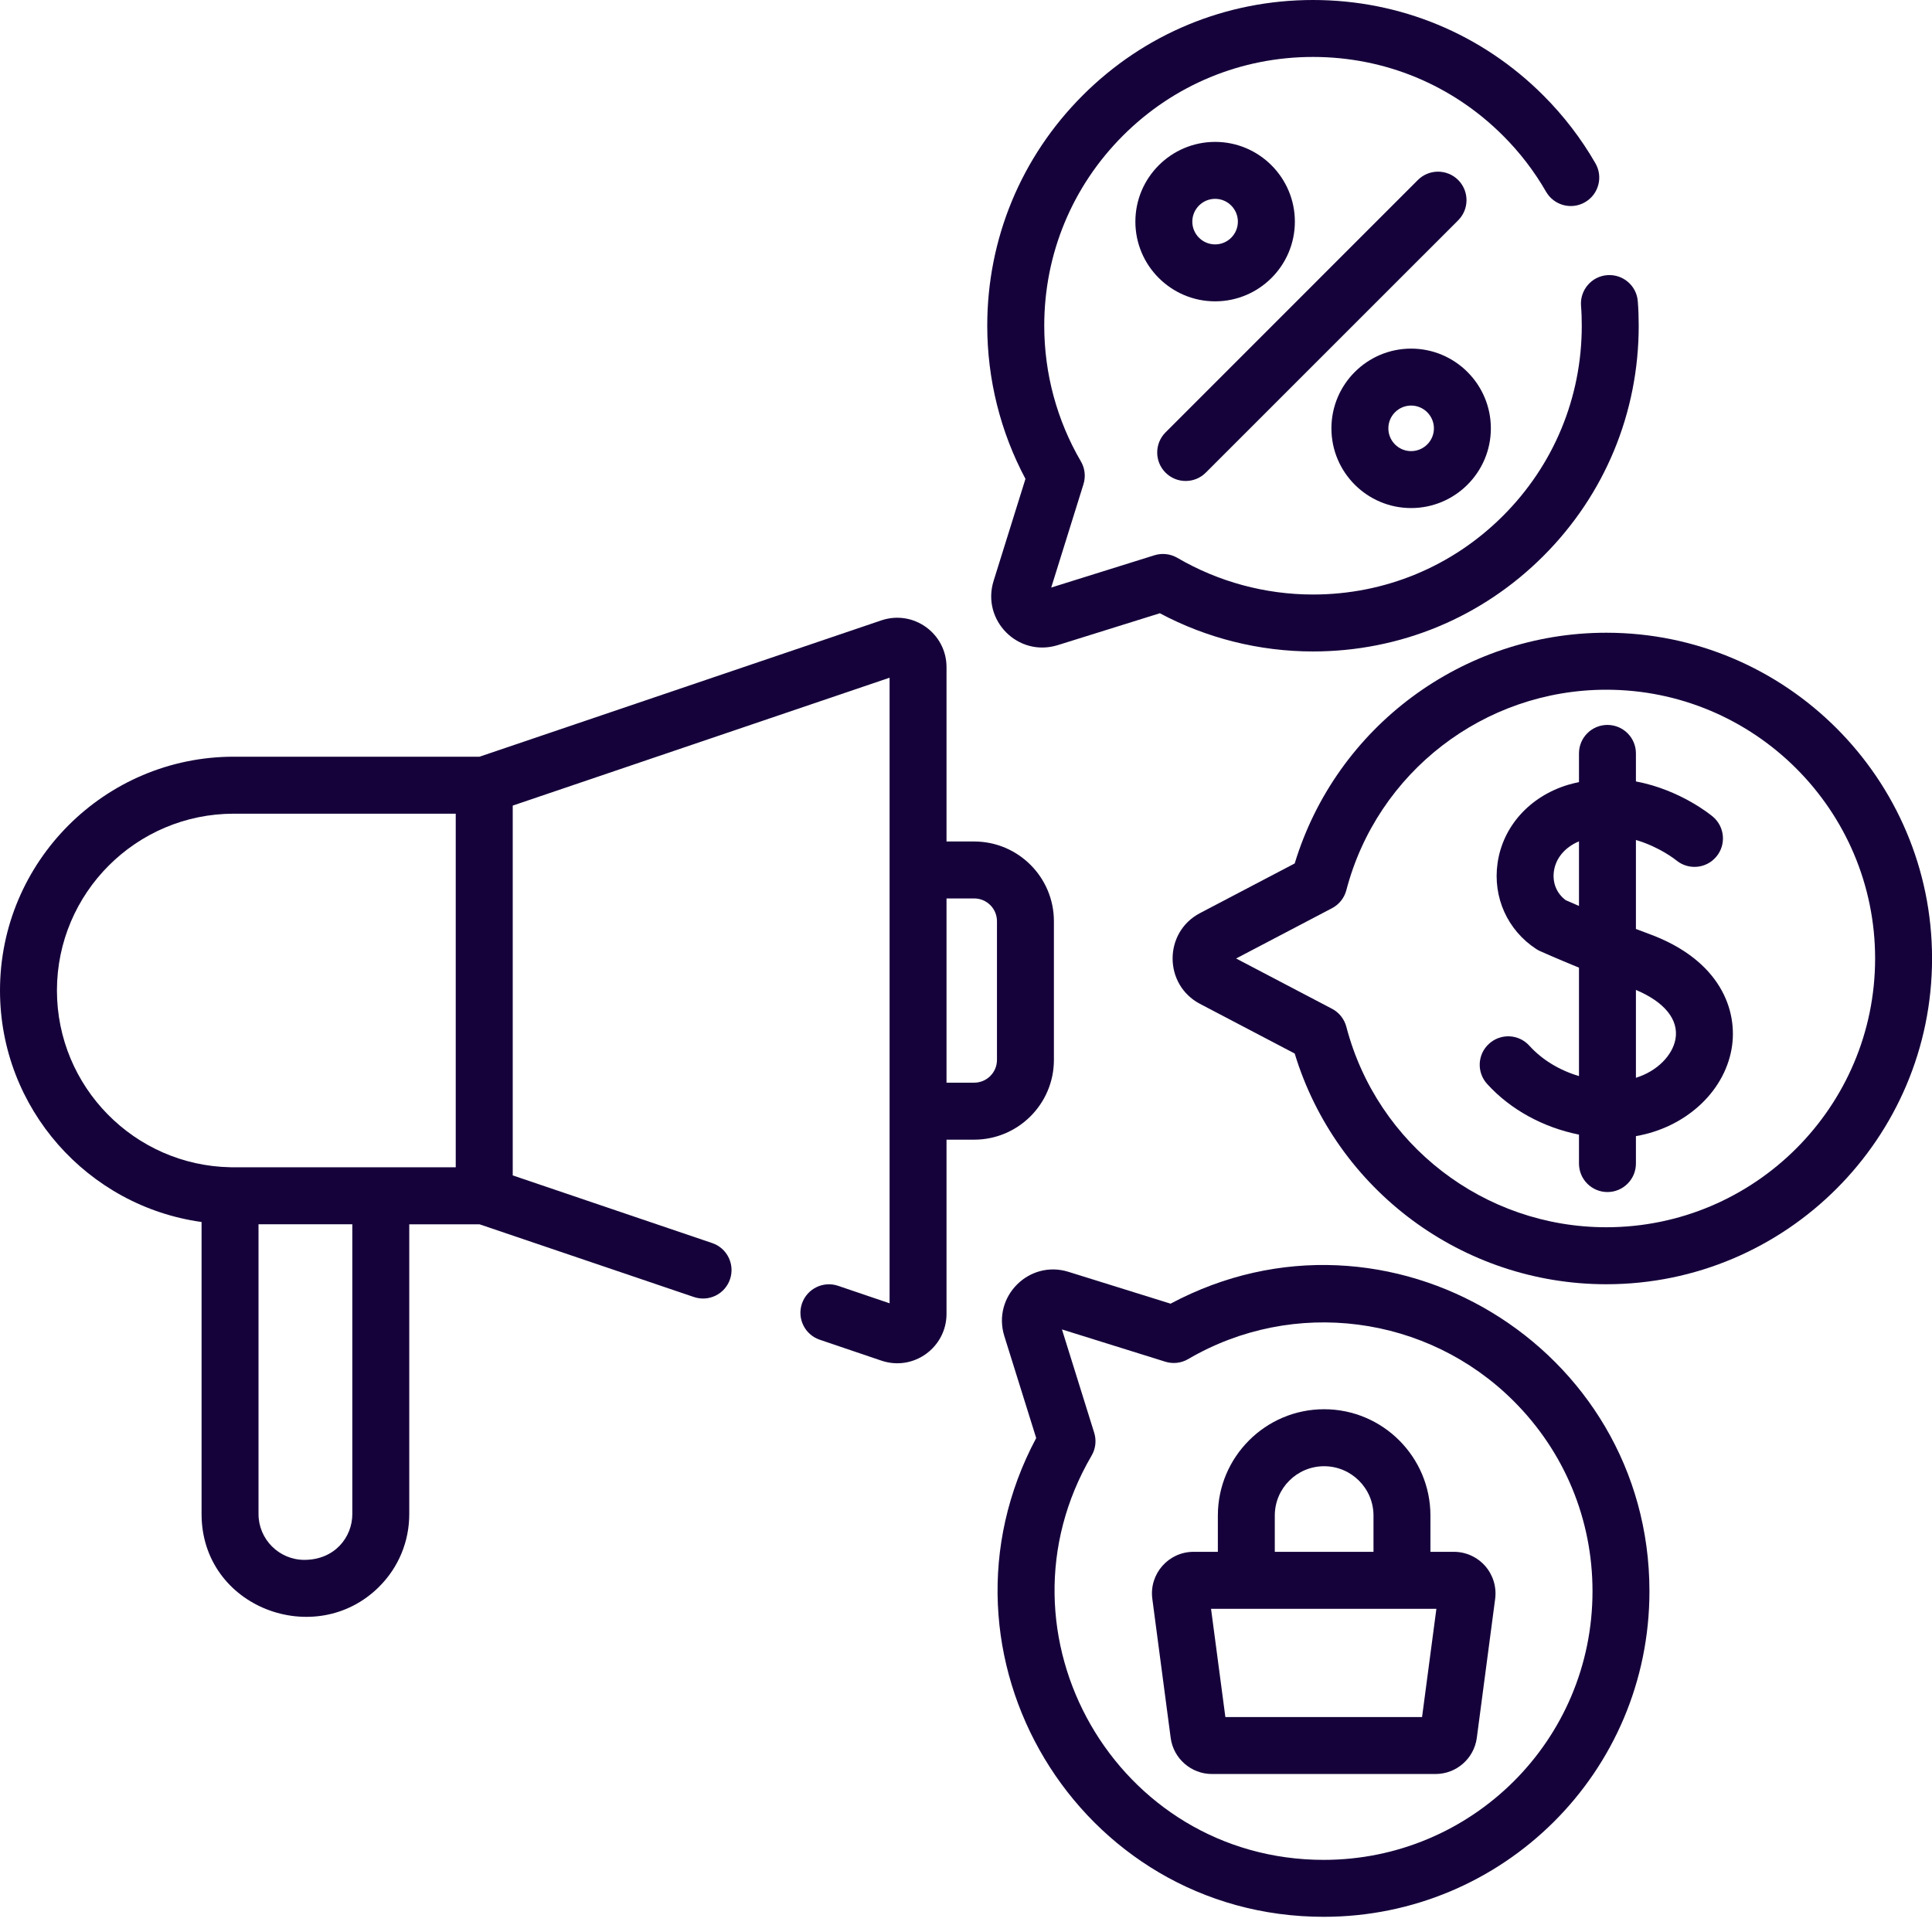
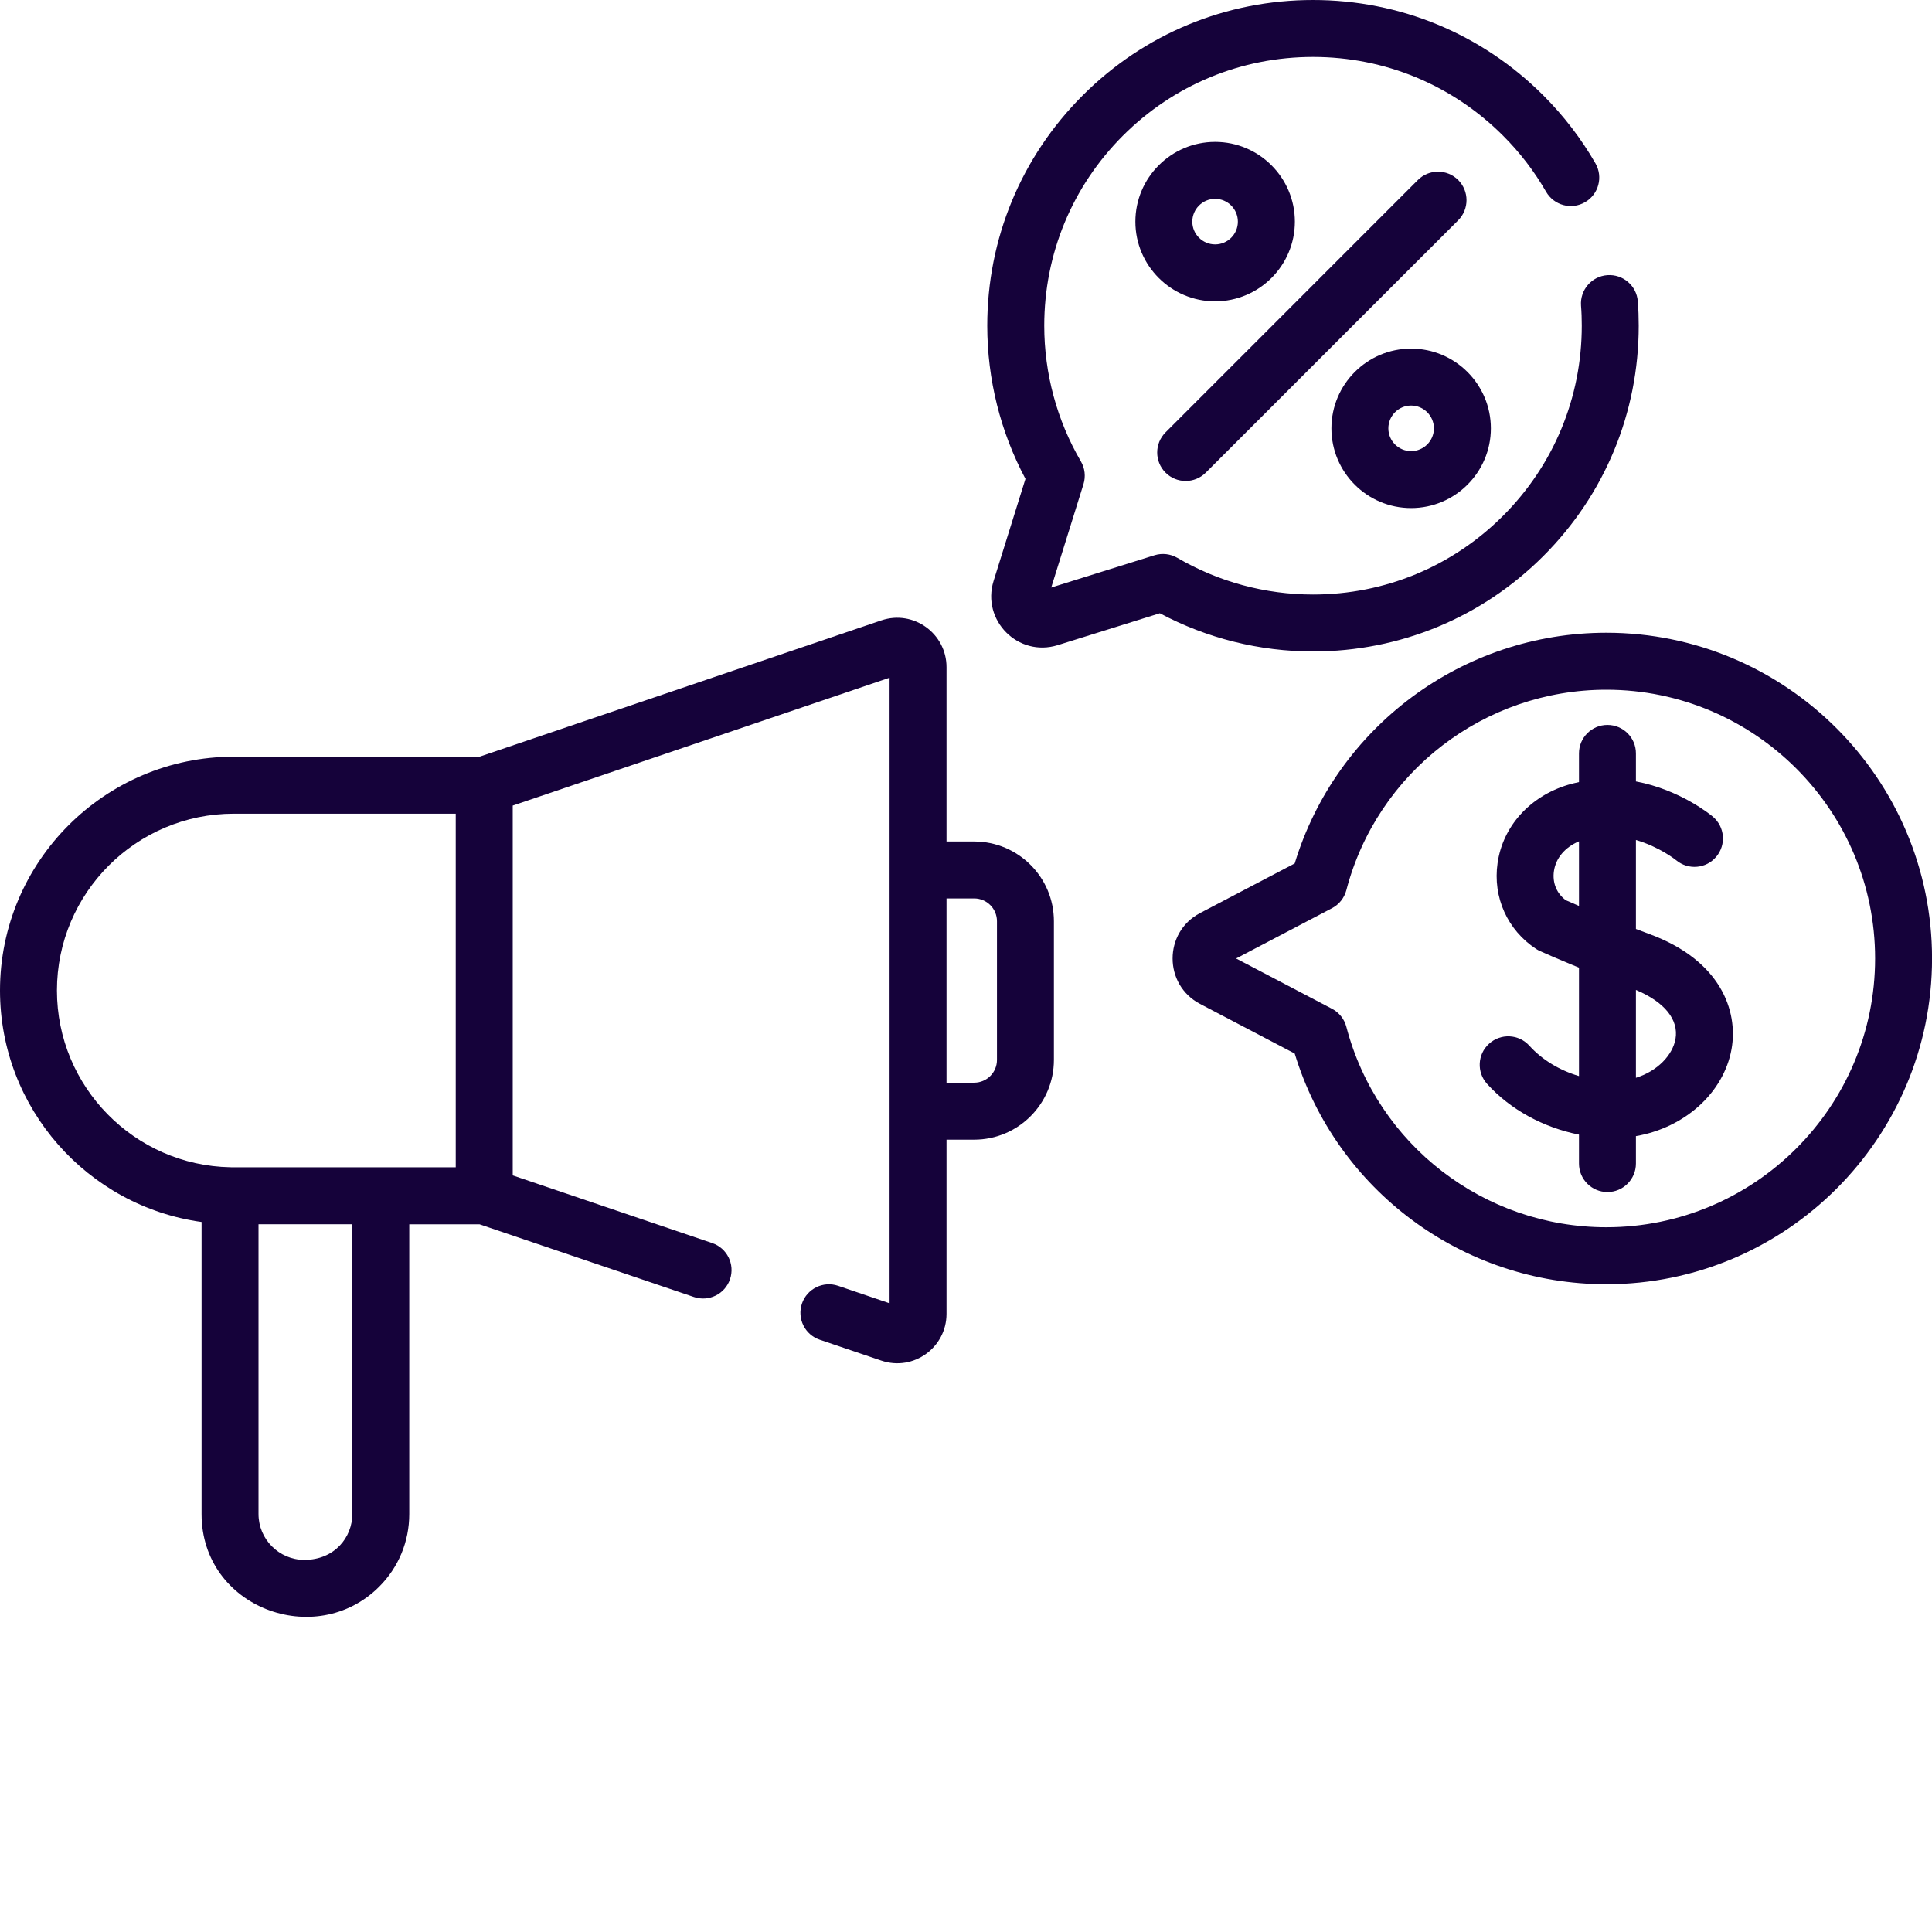
<svg xmlns="http://www.w3.org/2000/svg" width="36" height="36" viewBox="0 0 36 36" fill="none">
  <path d="M3.756 28.212C3.756 29.959 5.884 30.745 7.064 29.567C7.427 29.205 7.626 28.724 7.626 28.212V22.813H8.935L12.93 24.168C13.208 24.262 13.509 24.114 13.603 23.836C13.697 23.559 13.549 23.257 13.271 23.163L9.554 21.902V15.011L16.576 12.628V24.285L15.616 23.959C15.339 23.865 15.037 24.014 14.943 24.291C14.849 24.569 14.997 24.87 15.275 24.964L16.422 25.353C17.024 25.557 17.637 25.106 17.637 24.482V21.236H18.152C18.972 21.236 19.638 20.569 19.638 19.75V17.166C19.638 16.346 18.972 15.68 18.152 15.68H17.637V12.431C17.637 11.807 17.024 11.357 16.422 11.56L8.935 14.1H4.356C1.954 14.1 0 16.055 0 18.456C0 20.655 1.637 22.477 3.756 22.77V28.212ZM18.152 16.741C18.387 16.741 18.577 16.931 18.577 17.166V19.75C18.577 19.984 18.387 20.174 18.152 20.174H17.637V16.741H18.152ZM6.565 28.212C6.565 28.644 6.236 29.066 5.67 29.066C5.2 29.065 4.817 28.682 4.817 28.212V22.812H6.565L6.565 28.212ZM1.061 18.456C1.061 16.64 2.539 15.162 4.356 15.162H8.492V21.751C8.459 21.751 4.365 21.752 4.332 21.751C4.309 21.75 4.315 21.75 4.294 21.75C2.506 21.717 1.061 20.253 1.061 18.456Z" fill="#15023A" />
  <path d="M29.931 11.79C27.253 11.79 24.898 13.546 24.125 16.089L22.361 17.014C21.678 17.372 21.681 18.35 22.361 18.706L24.125 19.631C24.898 22.173 27.252 23.93 29.931 23.93C33.278 23.93 36.001 21.207 36.001 17.86C36.001 14.513 33.278 11.79 29.931 11.79ZM29.931 22.868C27.655 22.868 25.662 21.332 25.087 19.132C25.049 18.988 24.952 18.866 24.82 18.797L23.033 17.86L24.82 16.923C24.952 16.854 25.049 16.732 25.087 16.588C25.662 14.388 27.655 12.852 29.931 12.852C32.693 12.852 34.94 15.098 34.94 17.86C34.94 20.622 32.693 22.868 29.931 22.868Z" fill="#15023A" />
  <path d="M28.758 10.361C29.904 9.215 30.535 7.691 30.535 6.069C30.535 5.919 30.53 5.766 30.518 5.616C30.497 5.324 30.242 5.106 29.95 5.127C29.658 5.148 29.439 5.403 29.46 5.695C29.47 5.819 29.474 5.945 29.474 6.069C29.474 7.407 28.953 8.665 28.007 9.611C27.061 10.557 25.804 11.078 24.466 11.078C23.576 11.078 22.703 10.841 21.939 10.395C21.811 10.32 21.656 10.302 21.513 10.346L19.588 10.948L20.189 9.022C20.233 8.879 20.216 8.725 20.14 8.596C19.694 7.833 19.458 6.959 19.458 6.069C19.458 4.731 19.979 3.474 20.924 2.528C21.87 1.582 23.128 1.061 24.466 1.061C25.804 1.061 27.061 1.582 28.007 2.528C28.321 2.841 28.59 3.193 28.809 3.573C28.956 3.827 29.28 3.915 29.534 3.768C29.788 3.622 29.875 3.298 29.729 3.044C29.464 2.583 29.137 2.157 28.758 1.778C27.611 0.631 26.087 0 24.466 0C22.845 0 21.32 0.631 20.174 1.778C19.028 2.924 18.396 4.448 18.396 6.069C18.396 7.067 18.642 8.049 19.108 8.923L18.514 10.825C18.286 11.558 18.97 12.251 19.71 12.021L21.612 11.427C22.486 11.893 23.468 12.139 24.466 12.139C26.087 12.139 27.611 11.508 28.758 10.361Z" fill="#15023A" />
  <path d="M22.468 8.807L27.171 4.105C27.378 3.897 27.378 3.562 27.171 3.354C26.963 3.147 26.627 3.147 26.42 3.354L21.718 8.057C21.511 8.264 21.511 8.6 21.718 8.807C21.925 9.014 22.261 9.014 22.468 8.807Z" fill="#15023A" />
  <path d="M24.128 4.13C24.128 3.311 23.461 2.644 22.642 2.644C21.823 2.644 21.156 3.311 21.156 4.13C21.156 4.949 21.823 5.615 22.642 5.615C23.461 5.615 24.128 4.949 24.128 4.13ZM22.217 4.13C22.217 3.896 22.408 3.705 22.642 3.705C22.876 3.705 23.066 3.896 23.066 4.13C23.066 4.364 22.876 4.554 22.642 4.554C22.408 4.554 22.217 4.364 22.217 4.13Z" fill="#15023A" />
  <path d="M26.294 9.467C27.113 9.467 27.78 8.801 27.78 7.982C27.78 7.162 27.113 6.496 26.294 6.496C25.475 6.496 24.809 7.162 24.809 7.982C24.809 8.801 25.475 9.467 26.294 9.467ZM26.294 7.557C26.528 7.557 26.719 7.748 26.719 7.982C26.719 8.216 26.528 8.406 26.294 8.406C26.06 8.406 25.87 8.216 25.87 7.982C25.87 7.748 26.06 7.557 26.294 7.557Z" fill="#15023A" />
-   <path d="M21.812 24.292L19.91 23.699C19.176 23.469 18.485 24.16 18.714 24.895L19.308 26.796C17.156 30.829 20.088 35.717 24.666 35.717C28.001 35.717 30.735 33.026 30.735 29.65C30.735 25.094 25.862 22.131 21.812 24.292ZM28.207 26.109C28.207 26.109 28.207 26.109 28.207 26.109C29.153 27.055 29.674 28.312 29.674 29.65C29.674 32.436 27.417 34.656 24.666 34.656C20.806 34.656 18.39 30.458 20.34 27.124C20.416 26.995 20.433 26.84 20.389 26.698L19.788 24.772L21.713 25.373C21.856 25.418 22.011 25.4 22.139 25.325C24.102 24.176 26.597 24.499 28.207 26.109Z" fill="#15023A" />
  <path d="M30.738 17.406C30.652 17.374 30.567 17.342 30.483 17.31V15.652C30.919 15.779 31.222 16.02 31.234 16.03C31.459 16.217 31.792 16.188 31.98 15.964C32.169 15.74 32.14 15.405 31.915 15.216C31.881 15.187 31.307 14.715 30.483 14.561V14.038C30.483 13.745 30.245 13.508 29.952 13.508C29.659 13.508 29.422 13.745 29.422 14.038V14.573C29.355 14.587 29.287 14.604 29.218 14.624C28.506 14.839 28.003 15.397 27.905 16.082C27.813 16.72 28.09 17.334 28.626 17.684C28.65 17.699 28.674 17.713 28.7 17.724C28.719 17.733 29.007 17.861 29.422 18.031V20.051C29.06 19.944 28.735 19.748 28.496 19.484C28.299 19.267 27.964 19.251 27.747 19.448C27.529 19.644 27.513 19.98 27.71 20.197C28.145 20.677 28.757 21.009 29.422 21.142V21.681C29.422 21.974 29.659 22.212 29.953 22.212C30.245 22.212 30.483 21.974 30.483 21.681V21.17C31.385 21.015 32.118 20.369 32.265 19.548C32.392 18.832 32.058 17.893 30.738 17.406ZM29.176 16.774C29.006 16.649 28.924 16.449 28.955 16.233C28.99 15.988 29.162 15.787 29.422 15.677V16.881C29.309 16.832 29.223 16.795 29.176 16.774ZM31.22 19.362C31.167 19.655 30.892 19.956 30.483 20.083V18.446C31.017 18.671 31.284 19 31.22 19.362Z" fill="#15023A" />
-   <path d="M21.472 29.793L21.814 32.383C21.865 32.767 22.195 33.056 22.582 33.056H26.75C27.137 33.056 27.467 32.767 27.518 32.383L27.86 29.793C27.889 29.571 27.821 29.348 27.674 29.18C27.527 29.013 27.315 28.916 27.092 28.916H26.654V28.24C26.654 27.148 25.765 26.259 24.673 26.259C23.581 26.259 22.693 27.148 22.693 28.24V28.916H22.24C21.771 28.916 21.41 29.329 21.472 29.793ZM23.754 28.24C23.754 27.733 24.166 27.321 24.673 27.321C25.18 27.321 25.593 27.733 25.593 28.24V28.916H23.754V28.24ZM26.765 29.978L26.498 31.995H22.833L22.566 29.978H26.765Z" fill="#15023A" />
</svg>